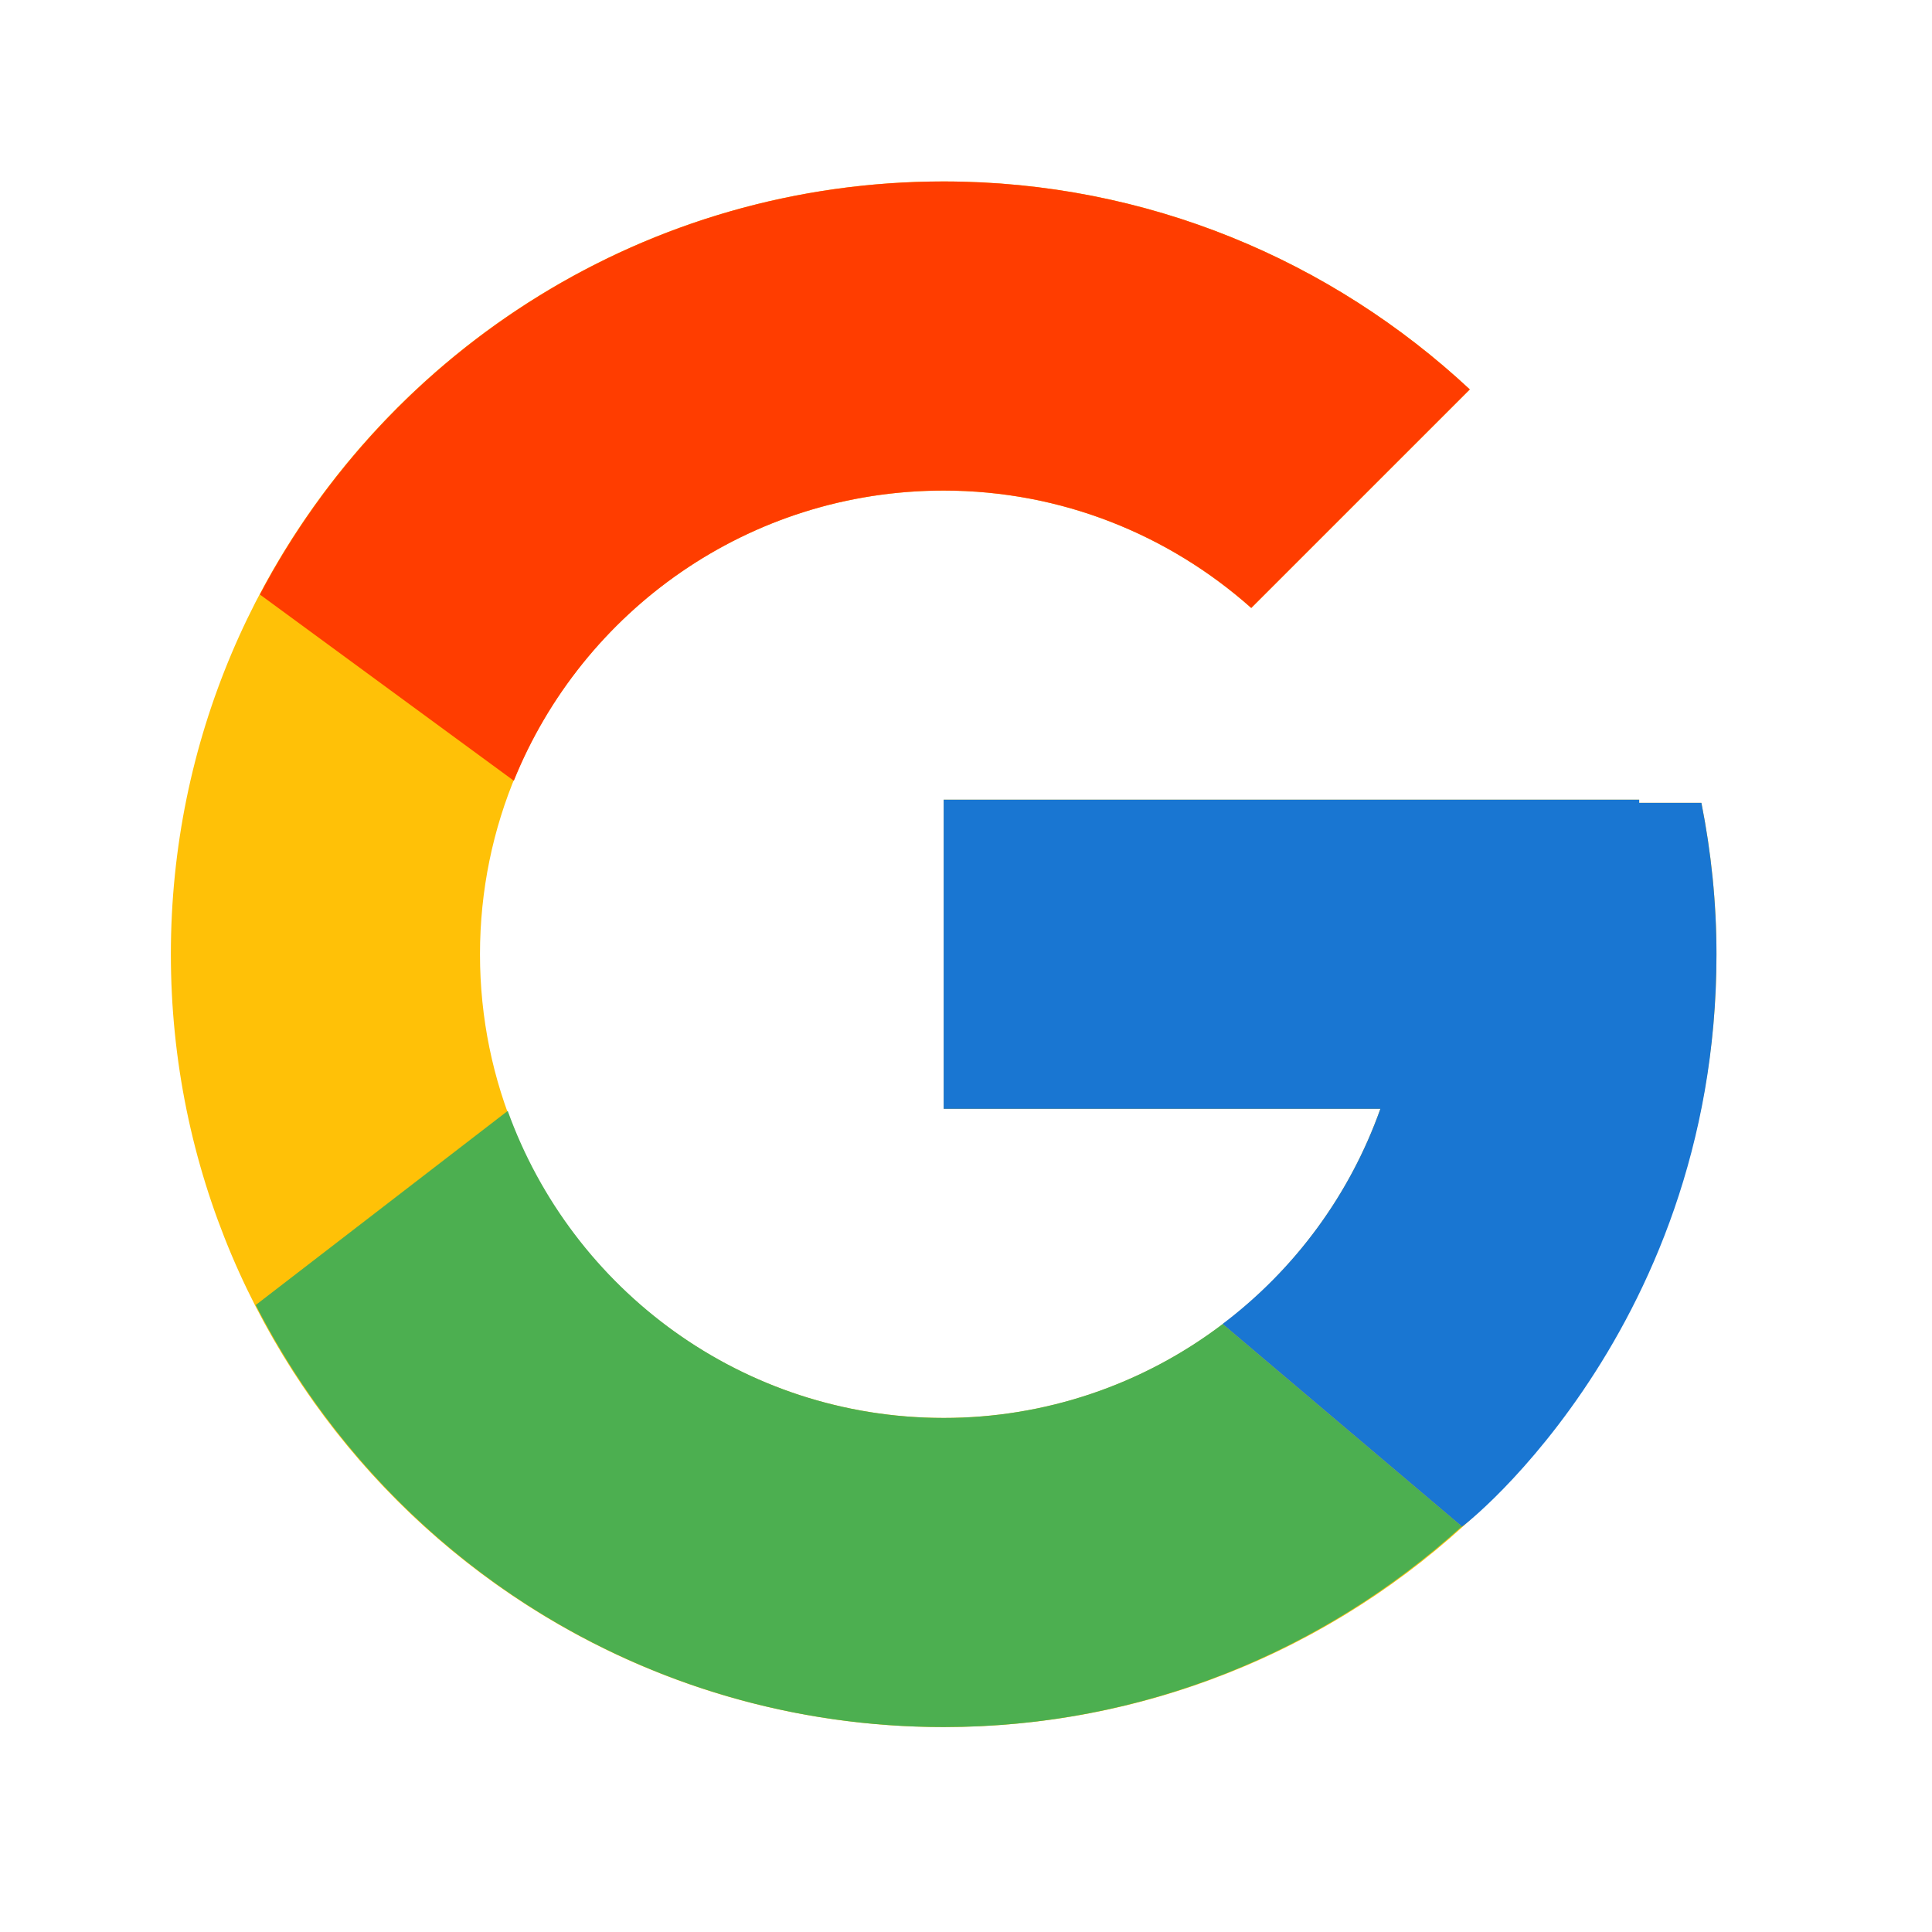
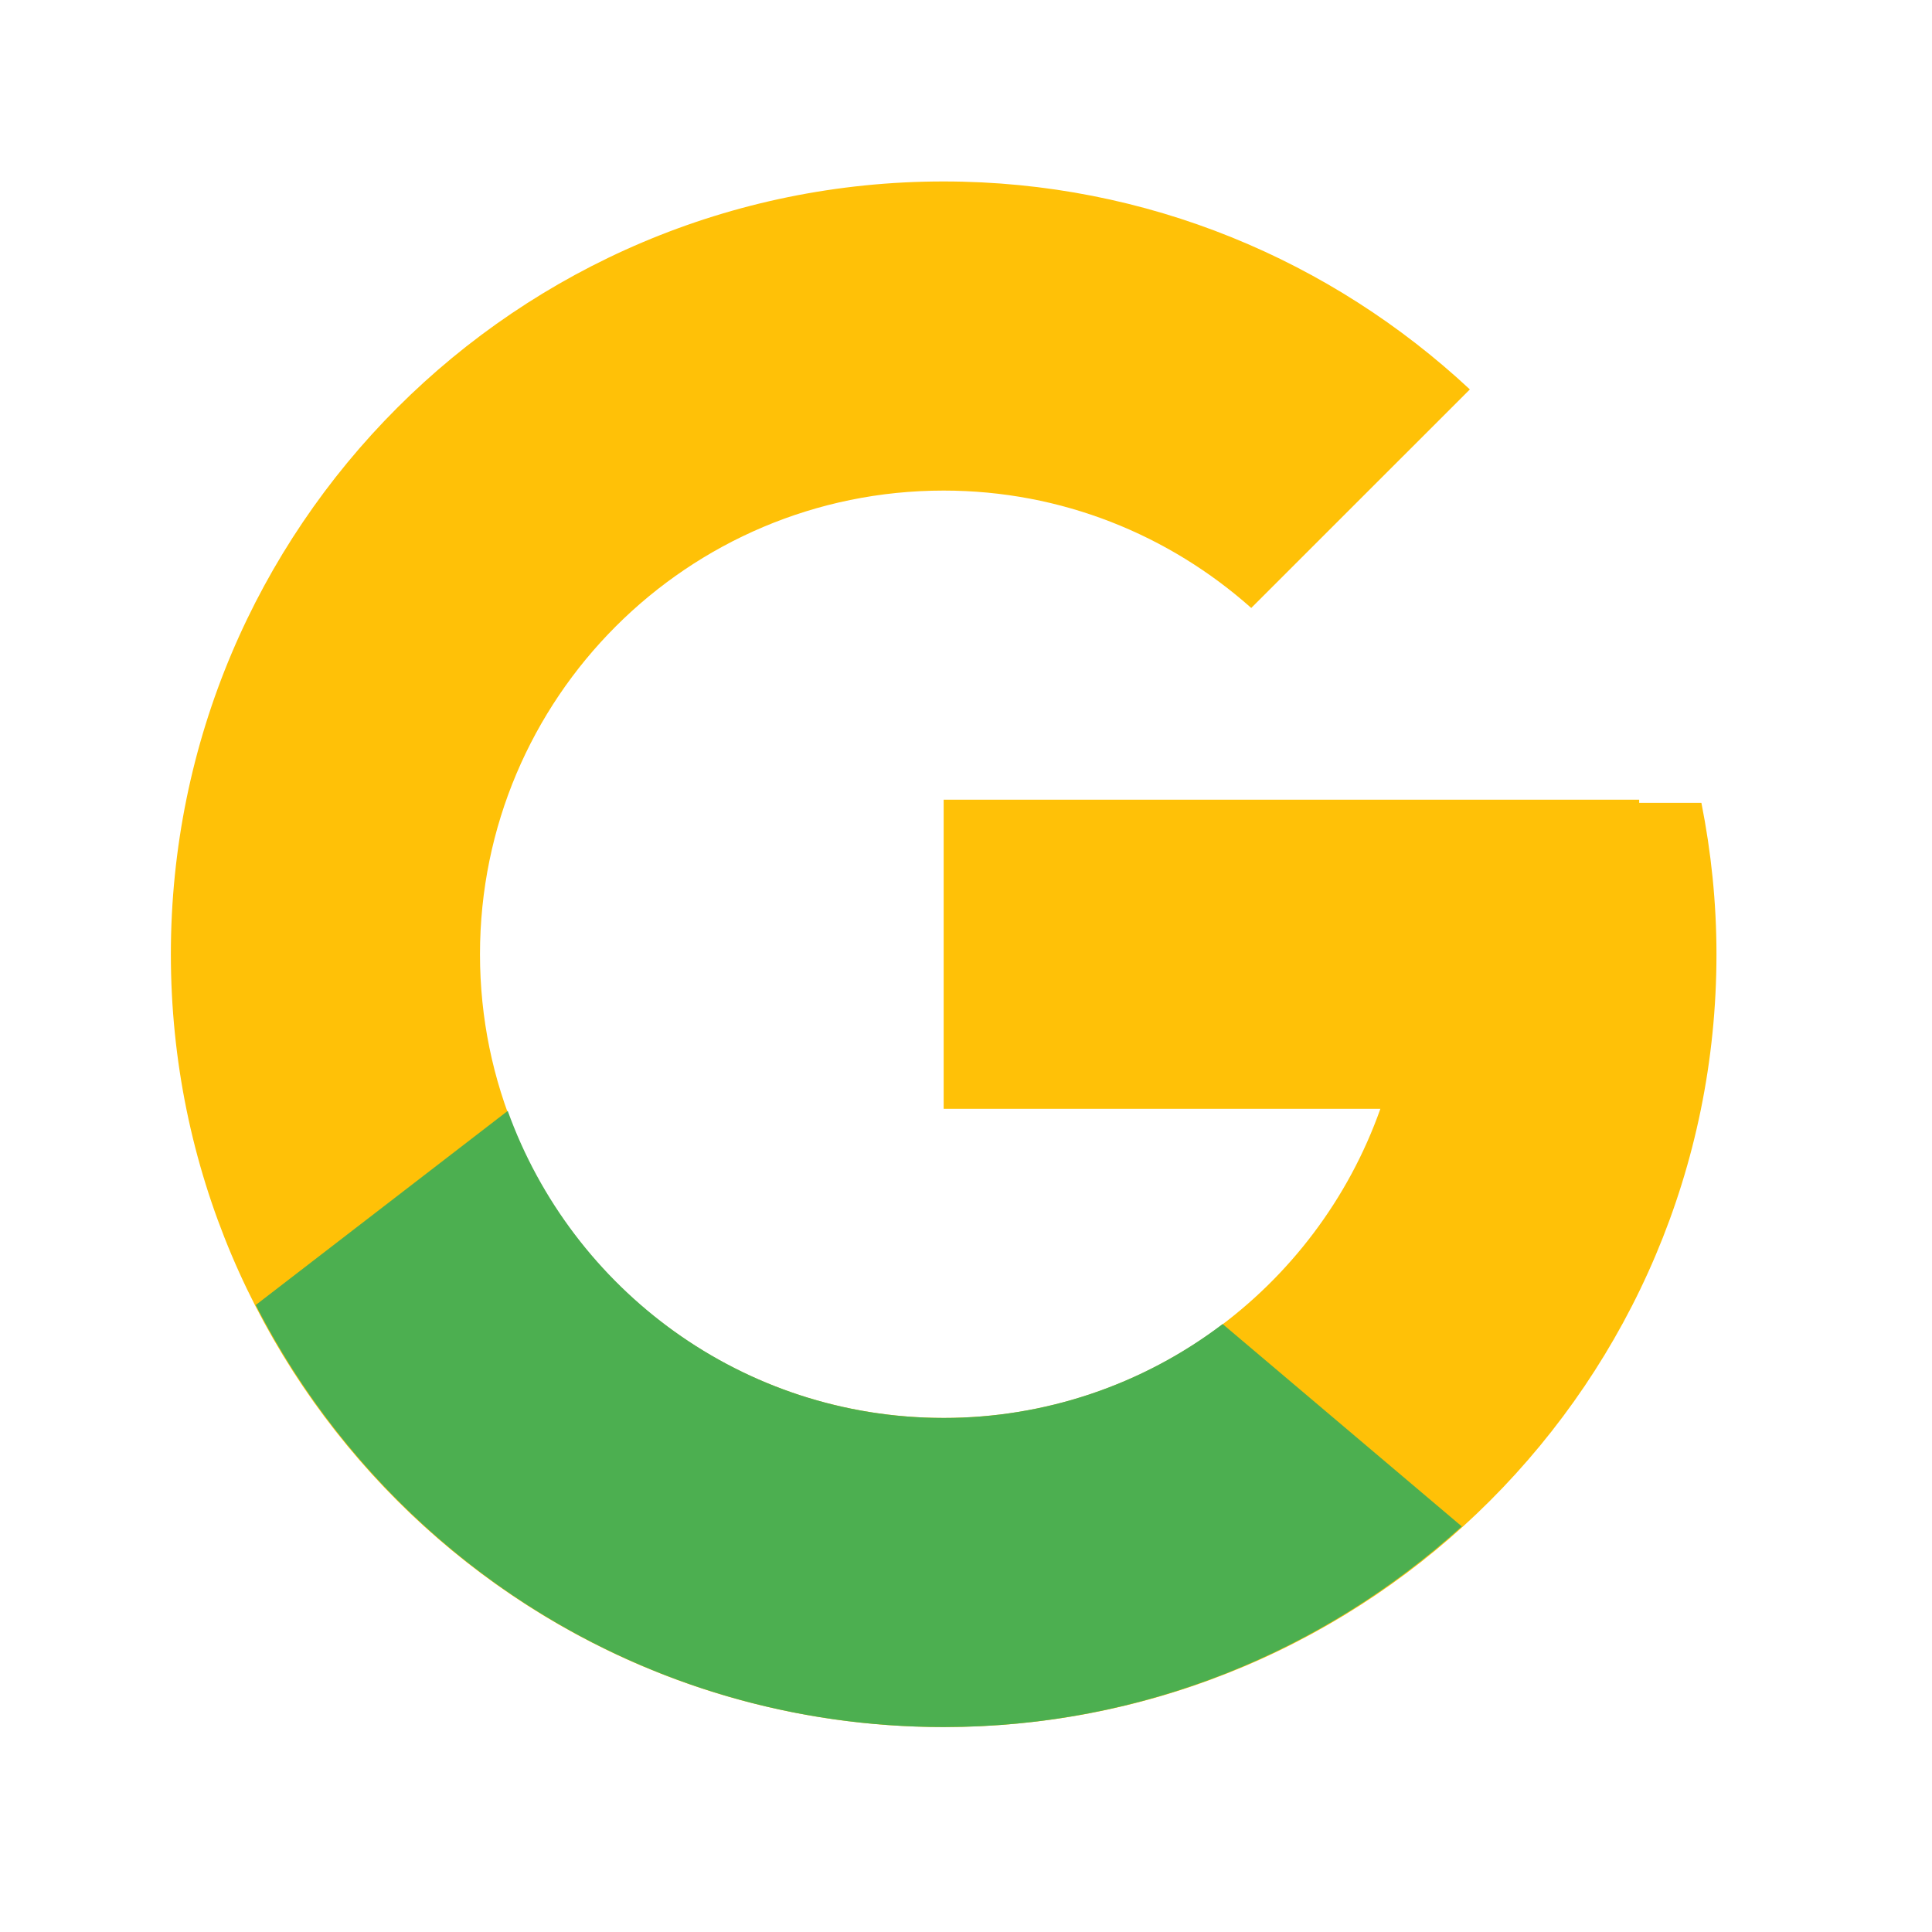
<svg xmlns="http://www.w3.org/2000/svg" width="25" height="25" viewBox="0 0 25 25" fill="none">
  <path d="M22.016 10.389H21.211V10.348H12.211V14.348H17.862C17.038 16.676 14.822 18.348 12.211 18.348C8.897 18.348 6.211 15.661 6.211 12.348C6.211 9.034 8.897 6.348 12.211 6.348C13.74 6.348 15.132 6.925 16.191 7.867L19.02 5.039C17.234 3.374 14.845 2.348 12.211 2.348C6.688 2.348 2.211 6.825 2.211 12.348C2.211 17.87 6.688 22.348 12.211 22.348C17.733 22.348 22.211 17.87 22.211 12.348C22.211 11.677 22.142 11.023 22.016 10.389Z" fill="#FFC107" />
-   <path d="M3.363 7.693L6.649 10.103C7.538 7.902 9.691 6.348 12.21 6.348C13.74 6.348 15.131 6.925 16.191 7.867L19.019 5.039C17.233 3.374 14.844 2.348 12.21 2.348C8.369 2.348 5.038 4.516 3.363 7.693Z" fill="#FF3D00" />
  <path d="M12.211 22.348C14.794 22.348 17.141 21.36 18.916 19.752L15.821 17.133C14.783 17.922 13.515 18.349 12.211 18.348C9.61 18.348 7.402 16.689 6.57 14.375L3.309 16.887C4.964 20.126 8.325 22.348 12.211 22.348Z" fill="#4CAF50" />
-   <path d="M22.016 10.389H21.211V10.348H12.211V14.348H17.862C17.468 15.456 16.758 16.424 15.819 17.133L15.82 17.132L18.915 19.751C18.696 19.95 22.211 17.348 22.211 12.348C22.211 11.677 22.142 11.023 22.016 10.389Z" fill="#1976D2" />
</svg>